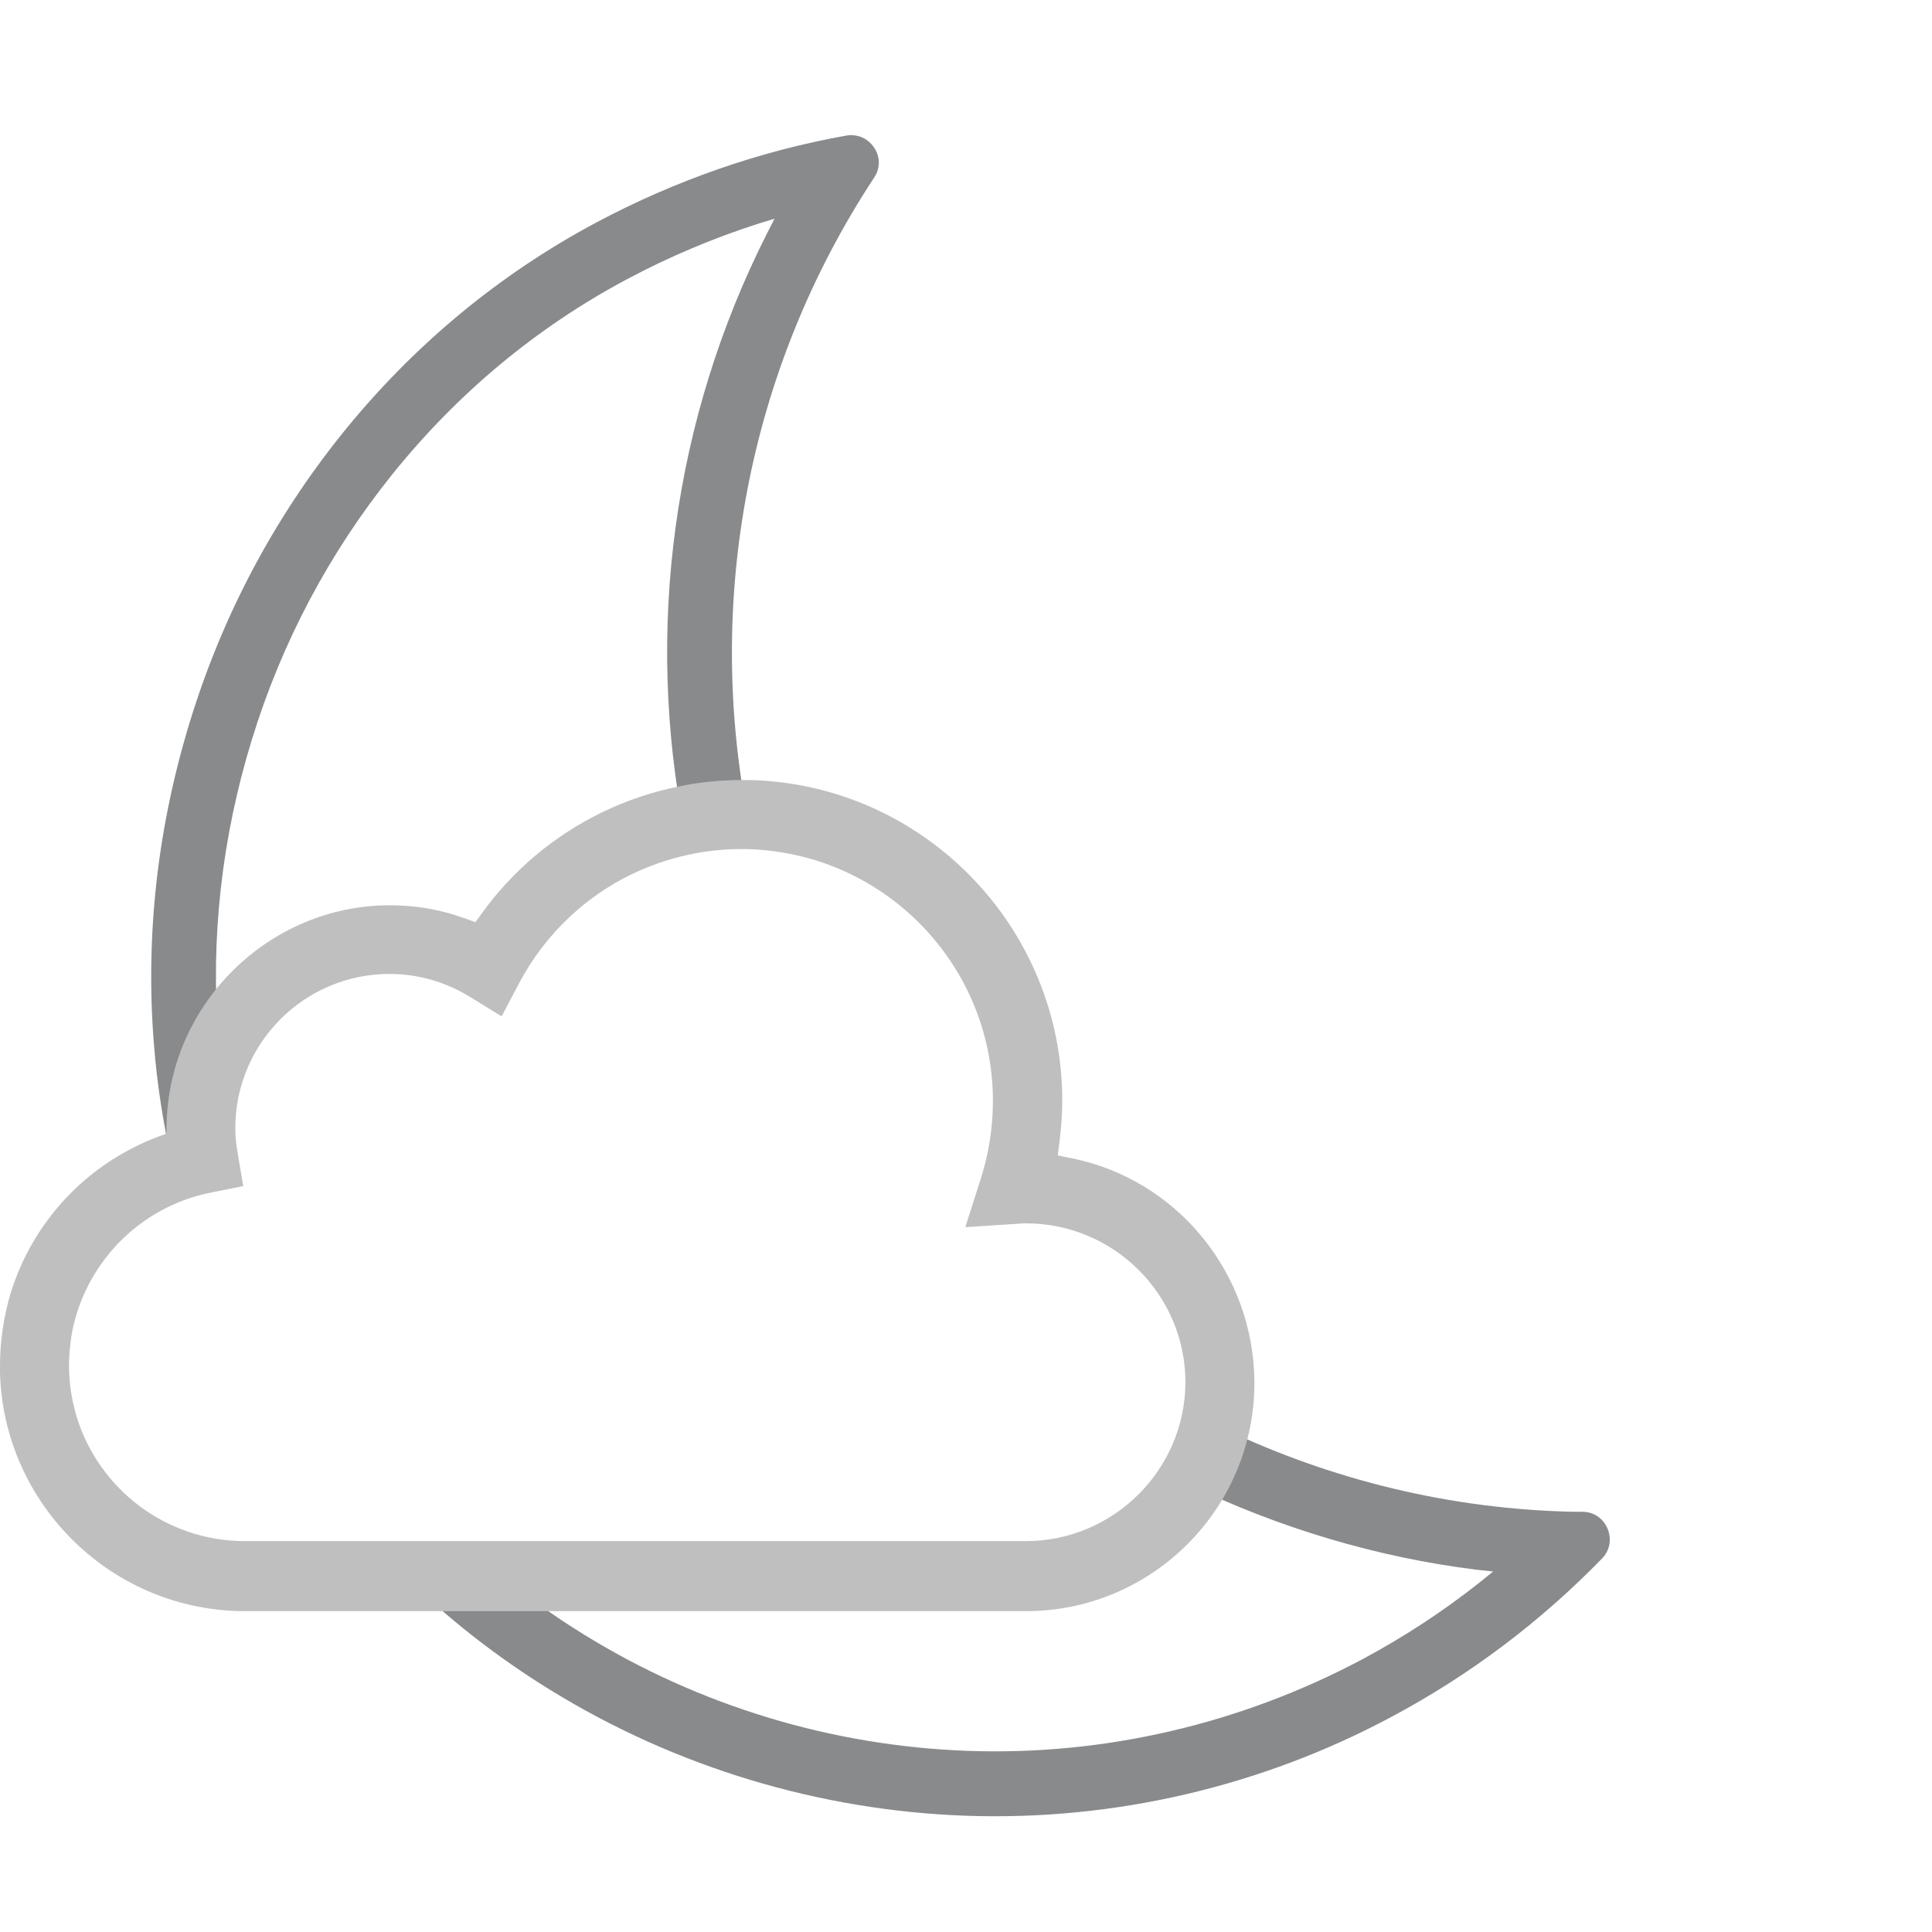
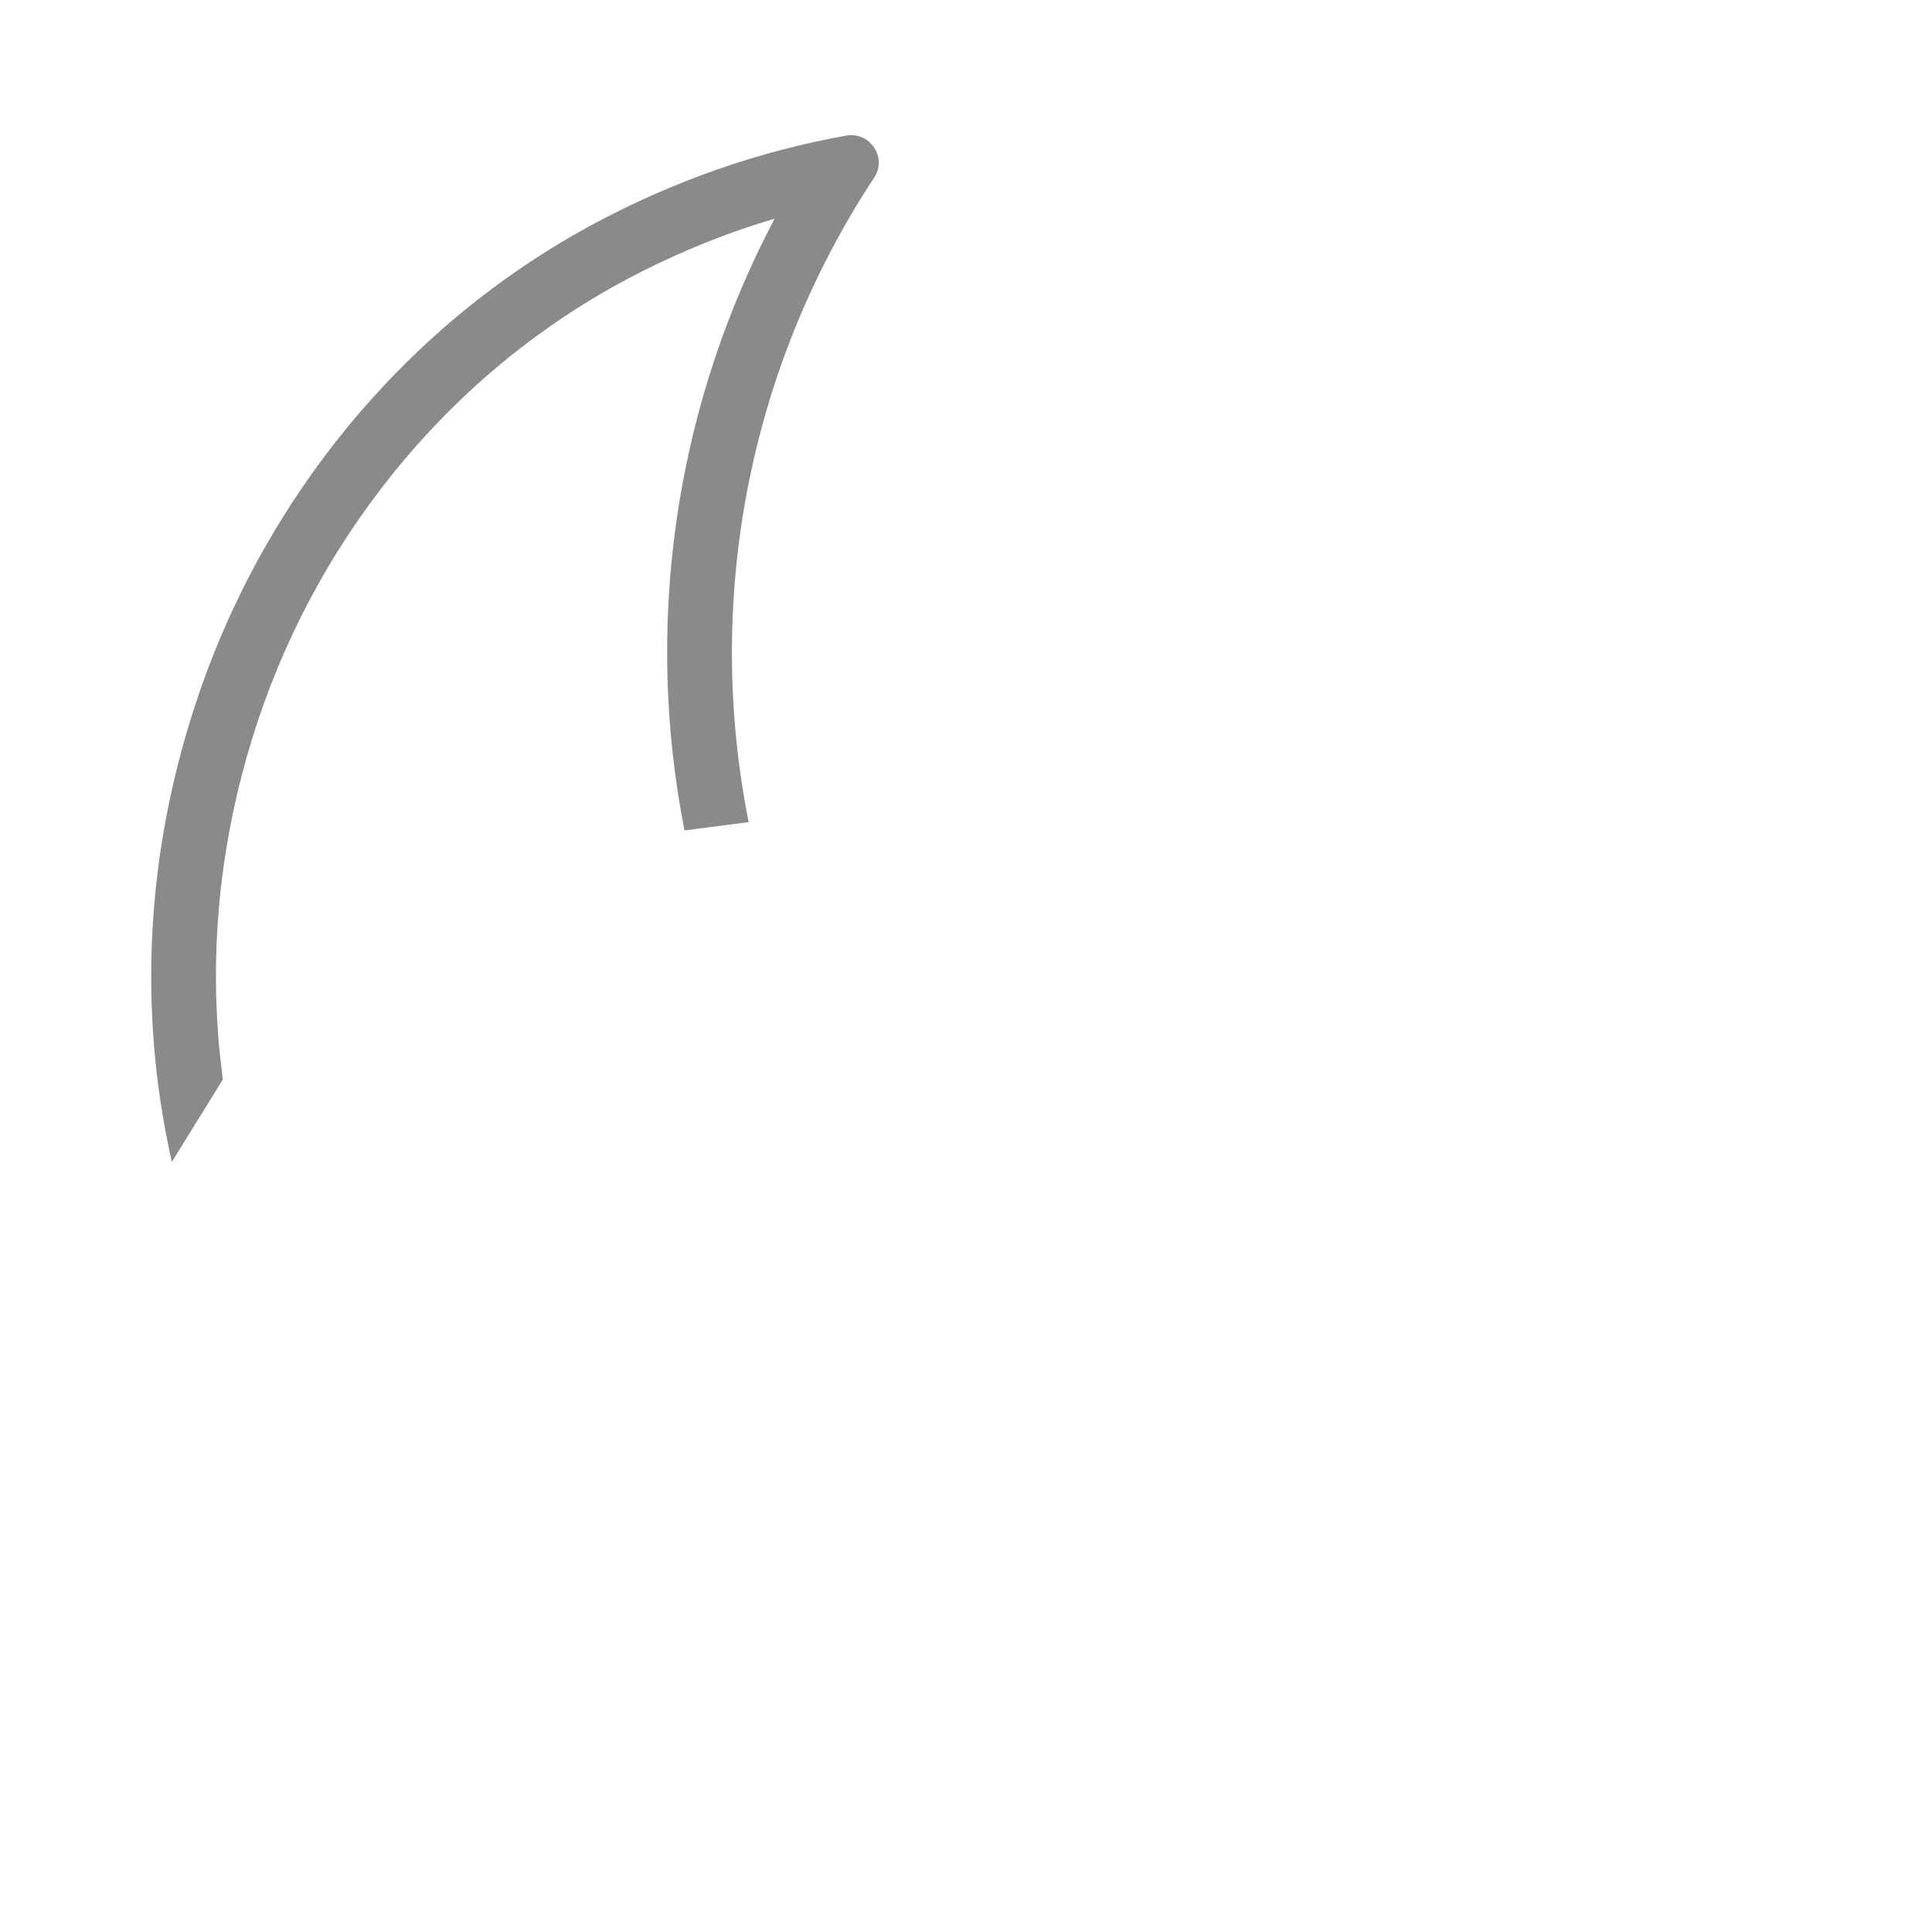
<svg xmlns="http://www.w3.org/2000/svg" version="1.0" id="Icons" x="0px" y="0px" viewBox="0 0 560 560" enable-background="new 0 0 560 560" xml:space="preserve">
  <g>
    <path fill="#888A8C" d="M253.3,51.6c1.7-2.5,1.9-5.5,0.5-8.1c-1.4-2.6-3.9-4.2-6.7-4.3c-0.6-0.1-1.2,0-1.8,0.1   c-25.2,4.5-49.5,13-72.3,25.1c-28.5,15.2-53.4,35.9-73.9,61.4c-19.8,24.7-34.6,52.6-44,83.2c-9.4,30.6-13,62-10.5,93.5   c0.9,11.6,2.7,23.1,5.2,34.3l14.8-23.9c-0.5-4-1-8-1.3-12c-2.3-29.1,1-58.2,9.7-86.5s22.4-54.1,40.7-76.9   c18.9-23.5,41.8-42.6,68.1-56.6c12.2-6.5,25-11.9,38.1-16.1l4.6-1.4l-2.2,4.3c-27.3,54-35.3,115-23.9,173l18.6-2.4   C204.3,174.6,216.6,107.4,253.3,51.6z" />
-     <path fill="#888A8C" d="M466,443.2c-1.2-3-3.9-4.9-7.1-5h-0.2c-2,0-4,0-5.9-0.1C417.3,436.9,383,428,352,412.8l-7.6,17.4   c26.3,12.7,54.7,21.2,83.6,24.8l4.8,0.5l-3.7,3c-10.7,8.5-22.3,16.1-34.5,22.6c-35.1,18.6-74.5,27.8-114,26.4   c-39.3-1.4-77.8-13-111.3-33.7c-8.8-5.4-17.1-11.4-25-18l-27.6,0.5c12.9,12.7,27.3,24,42.9,33.6c36.2,22.3,77.9,34.9,120.4,36.4   c42.8,1.5,85.5-8.4,123.4-28.7c22.7-12.1,43.2-27.6,61-45.9C466.6,449.4,467.2,446.2,466,443.2z" />
  </g>
  <g>
-     <path fill="#BFBFBF" d="M310.5,335.7l-3.9-0.8l0.5-4c0.5-4,0.8-8,0.8-11.9c0-50.4-40.3-91.6-90.4-92.9c-0.8,0-1.7,0-2.5,0   c-6.2,0-12.4,0.6-18.4,1.9c-15.4,3.1-29.8,10.1-41.9,20.4c-5.6,4.8-10.7,10.3-15,16.3l-1.9,2.6l-3-1.1c-0.9-0.3-1.8-0.6-3-1   c-6.1-1.9-12.4-2.8-18.8-2.8c-34.9,0-63.9,28.4-64.7,63.3l-0.1,2.9l-2.7,1c-20.8,8-36.1,24.8-42.4,45.2c-2,6.7-3.1,13.8-3.1,21.1   c0,0.6,0,1.3,0,1.9C1,436.1,32.5,467,71,467h226.4c36.5,0,66.2-29.7,66.2-66.2C363.5,369.1,341.2,341.8,310.5,335.7z M297.3,446.7   H71c-23,0-42.4-15.2-48.8-36.1c-1.4-4.7-2.2-9.7-2.2-14.9c0-2.9,0.3-5.7,0.7-8.5c3.5-20.5,19.4-37.3,40.3-41.5l9.5-1.9l-1.6-9.5   c-0.5-2.8-0.7-5.2-0.7-7.3c0-24.6,20-44.7,44.7-44.7c8.2,0,16.3,2.3,23.4,6.7l9.1,5.6l5-9.5c3.8-7.2,8.8-13.8,14.7-19.3   c10.7-10.1,24.1-16.5,38.4-18.8c3.8-0.6,7.6-0.9,11.4-0.9c3.1,0,6.1,0.2,9.1,0.6c35.9,4.5,63.8,35.2,63.8,72.4   c0,7.7-1.2,15.3-3.5,22.5l-4.5,14.1l15.4-1c0.8-0.1,1.5-0.1,2.2-0.1c25.5,0,46.2,20.7,46.2,46.1C343.5,426,322.8,446.7,297.3,446.7   z" />
-   </g>
+     </g>
</svg>